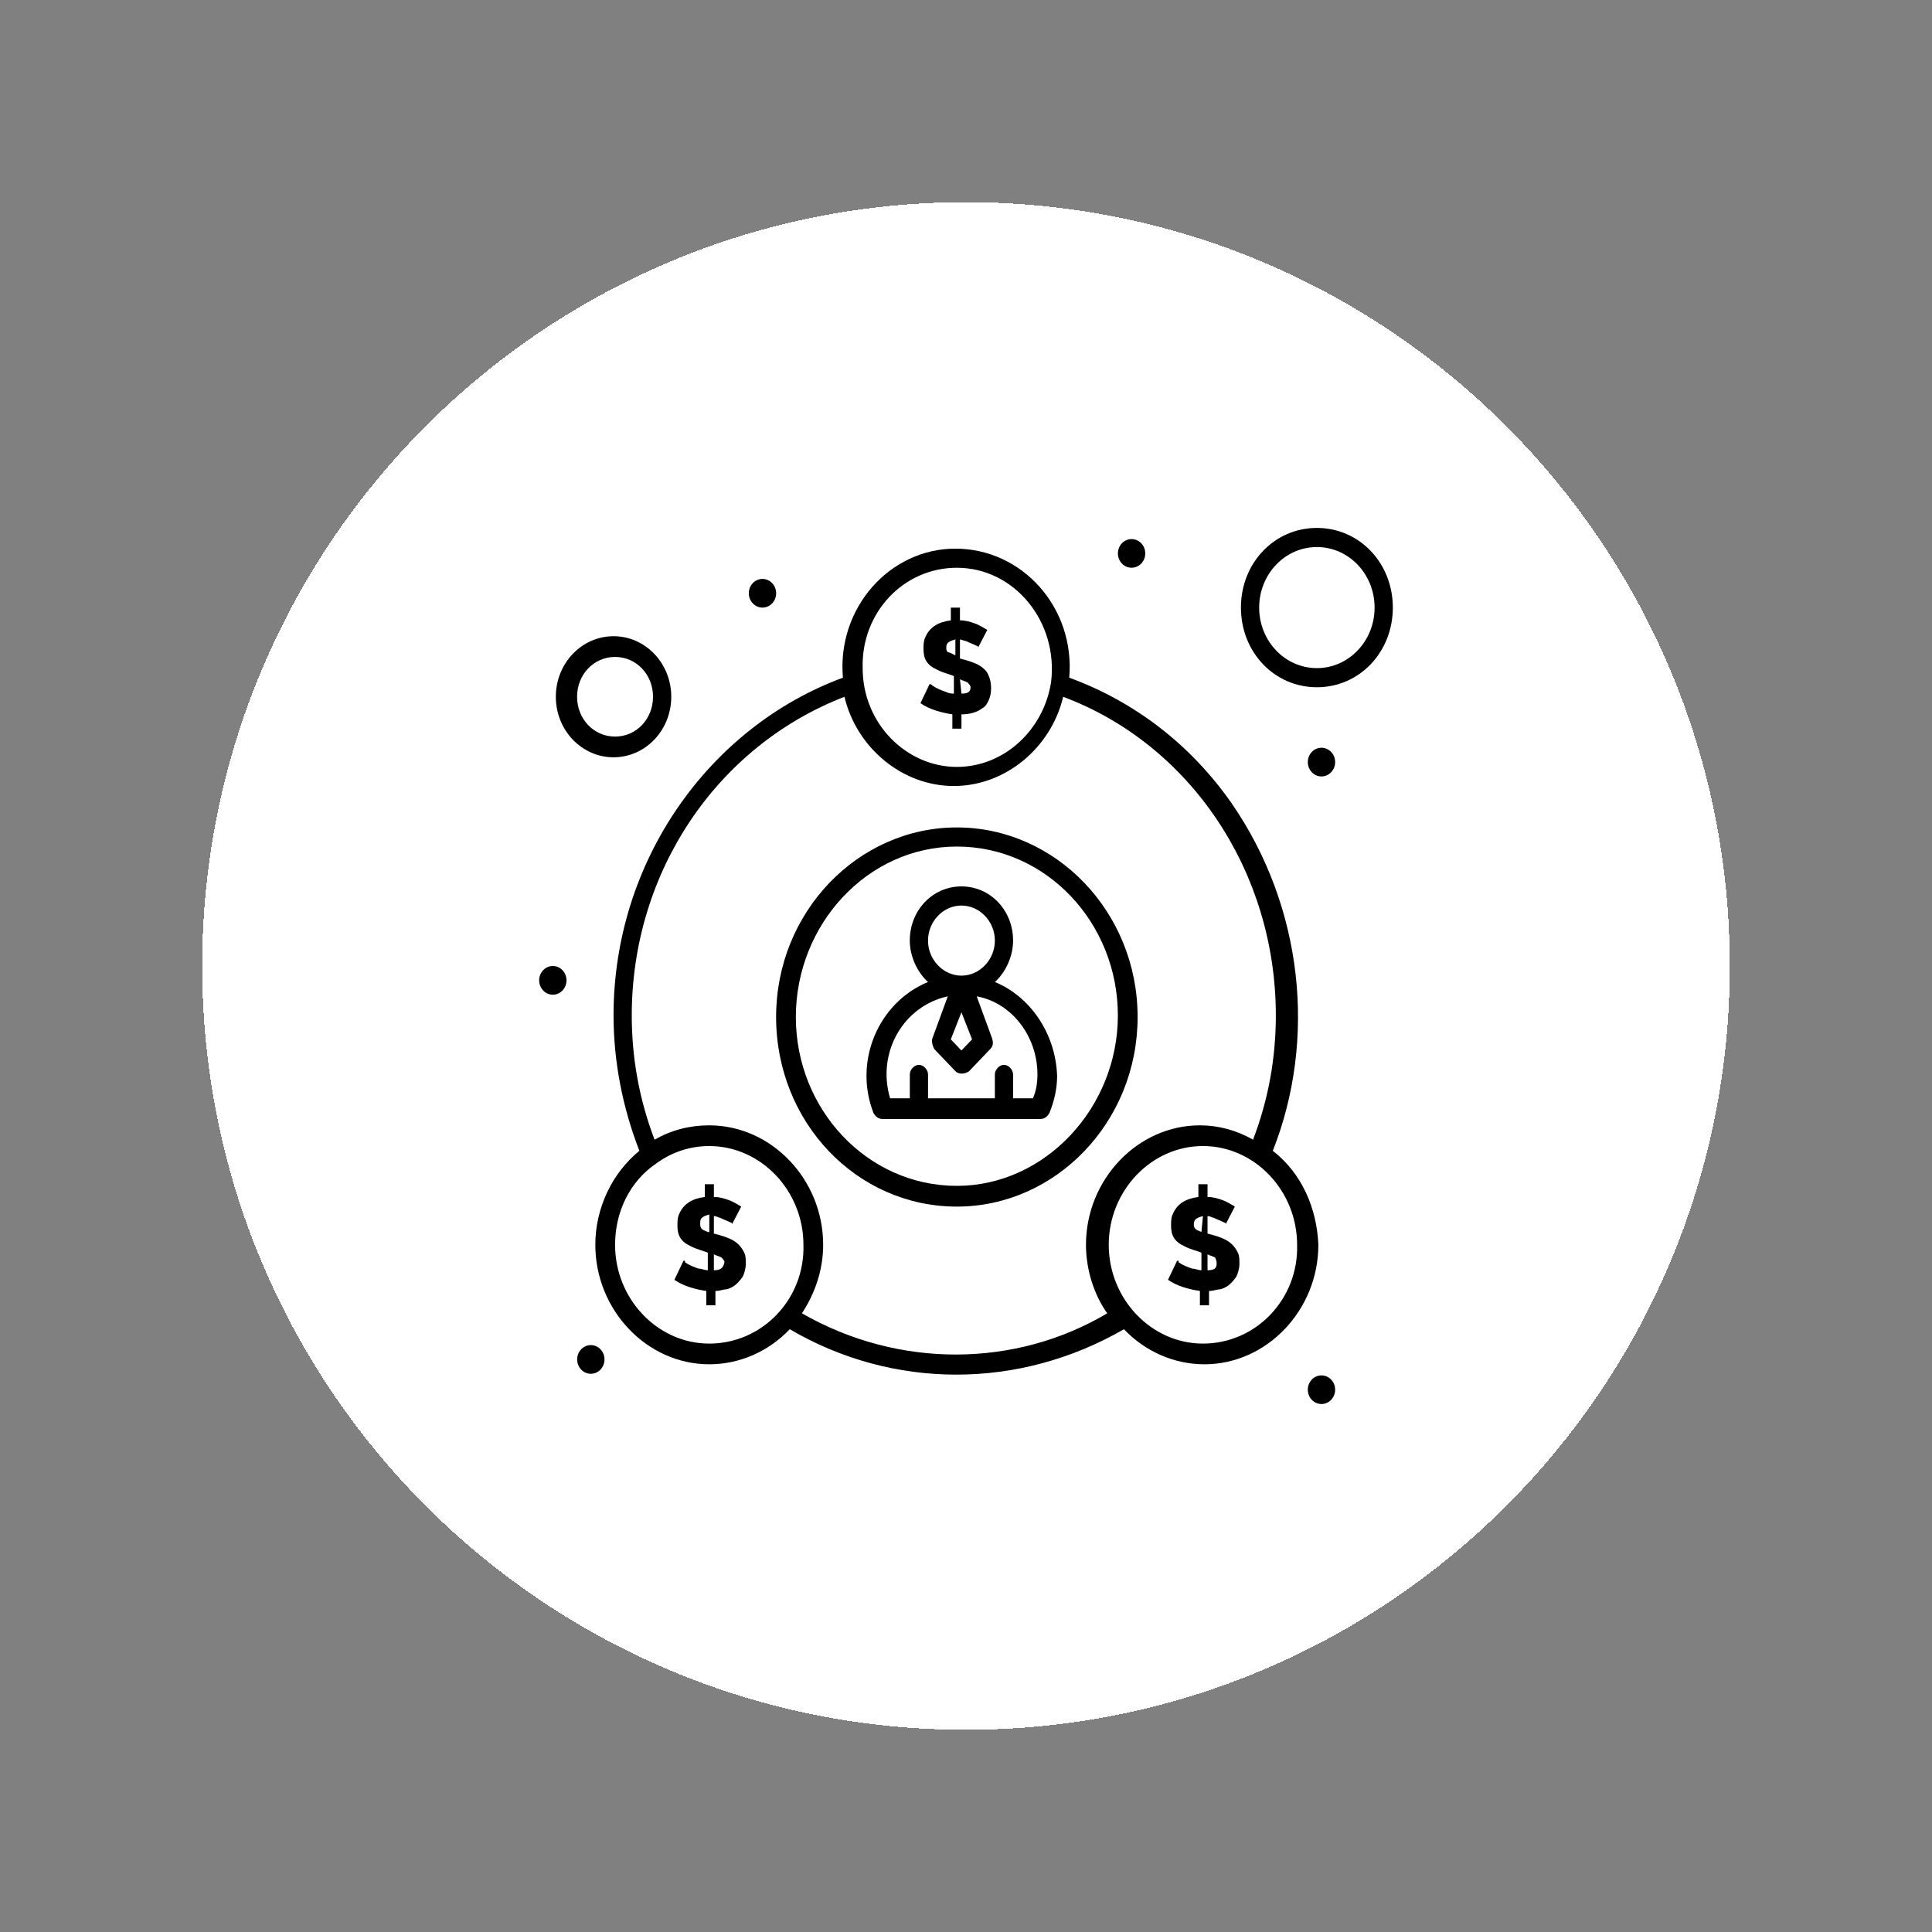
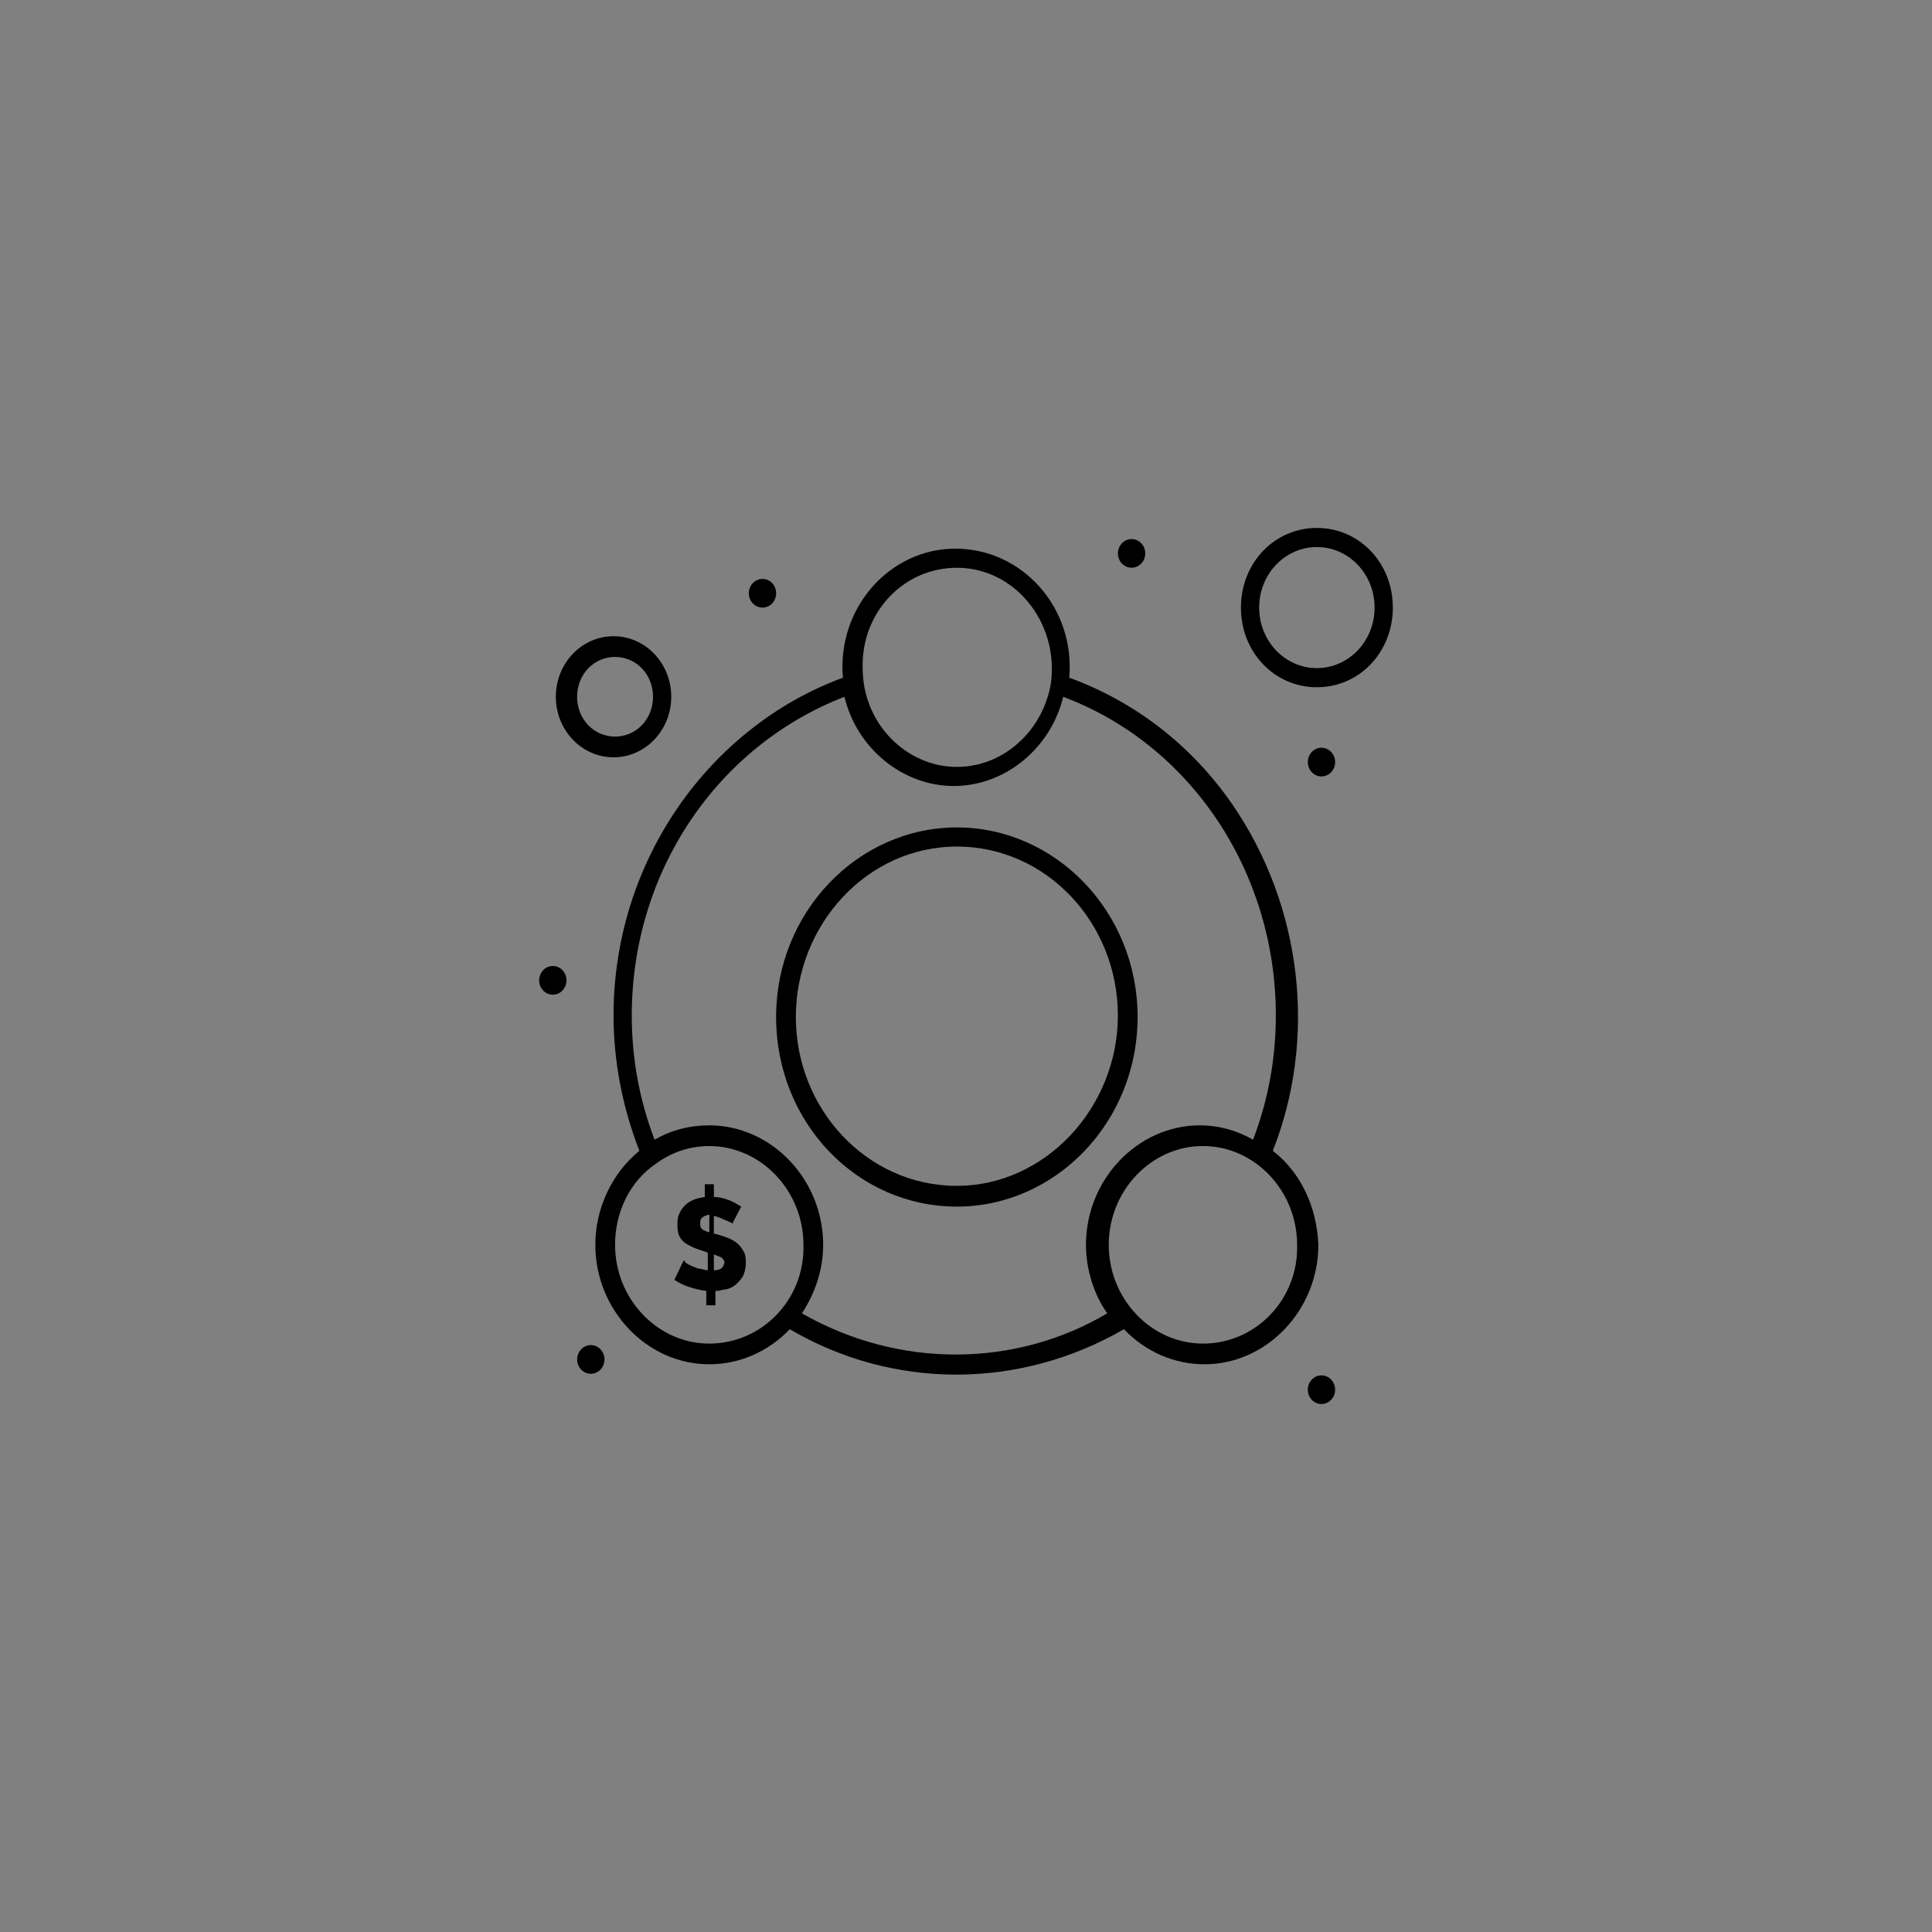
<svg xmlns="http://www.w3.org/2000/svg" width="86" height="86" viewBox="0 0 86 86" fill="none">
  <rect x="0" y="0" width="86" height="86" fill="#808080" stroke="none" />
-   <path d="M9 43C9 24.222 24.222 9 43 9C61.778 9 77 24.222 77 43C77 61.778 61.778 77 43 77C24.222 77 9 61.778 9 43Z" fill="white" shape-rendering="crispEdges" />
  <path d="M58.823 33.285C59.159 33.285 59.432 33.571 59.432 33.924C59.432 34.276 59.159 34.562 58.823 34.562C58.487 34.562 58.215 34.276 58.215 33.924C58.214 33.571 58.487 33.285 58.823 33.285Z" fill="black" />
  <path d="M58.823 61.223C59.159 61.223 59.432 61.508 59.432 61.861C59.432 62.213 59.159 62.498 58.823 62.498C58.487 62.498 58.215 62.213 58.215 61.861C58.214 61.509 58.487 61.223 58.823 61.223Z" fill="black" />
-   <path d="M54.427 55.125C54.089 54.984 53.751 54.912 53.751 54.912V54.133C53.886 54.133 53.954 54.204 54.021 54.204C54.157 54.275 54.359 54.346 54.494 54.417C54.562 54.417 54.562 54.487 54.562 54.487L54.968 53.708C54.833 53.637 54.63 53.495 54.427 53.424C54.224 53.353 54.021 53.282 53.751 53.282V52.715H53.345V53.282C52.804 53.353 52.399 53.566 52.196 54.062C52.128 54.204 52.128 54.417 52.128 54.558C52.128 54.983 52.264 55.268 52.736 55.481C53.007 55.623 53.345 55.694 53.48 55.764V56.544C53.345 56.544 53.209 56.473 53.075 56.473C52.872 56.402 52.669 56.331 52.466 56.19C52.466 56.118 52.466 56.118 52.398 56.118L51.992 56.969C52.398 57.253 52.939 57.395 53.412 57.465V58.103H53.818V57.465C54.021 57.465 54.156 57.395 54.292 57.395C54.63 57.323 54.833 57.111 55.035 56.827C55.103 56.685 55.171 56.472 55.171 56.259C55.171 56.046 55.171 55.904 55.103 55.763C54.968 55.48 54.765 55.267 54.427 55.125ZM53.48 54.842C53.345 54.77 53.277 54.77 53.209 54.7C53.142 54.629 53.142 54.558 53.142 54.487C53.142 54.275 53.277 54.204 53.547 54.133L53.48 54.842ZM53.751 56.543V55.834C53.886 55.905 53.954 55.905 54.089 55.976C54.157 56.117 54.157 56.189 54.157 56.259C54.156 56.473 54.021 56.543 53.751 56.543Z" fill="black" />
  <path d="M50.37 23.996C50.706 23.996 50.979 24.281 50.979 24.634C50.979 24.987 50.706 25.272 50.37 25.272C50.034 25.272 49.762 24.987 49.762 24.634C49.762 24.282 50.034 23.996 50.37 23.996Z" fill="black" />
-   <path d="M42.122 30.805C41.919 30.733 41.717 30.663 41.514 30.521C41.446 30.45 41.379 30.45 41.379 30.45L40.973 31.301C41.379 31.585 41.919 31.726 42.393 31.798V32.435H42.798V31.798C43.136 31.798 43.474 31.726 43.745 31.514C43.88 31.443 43.948 31.301 44.015 31.16C44.151 30.876 44.151 30.38 44.015 30.095C43.948 29.882 43.745 29.67 43.407 29.528C43.069 29.386 42.731 29.315 42.731 29.315V28.464C42.799 28.464 42.934 28.535 43.001 28.535C43.136 28.607 43.339 28.677 43.475 28.748C43.542 28.748 43.542 28.819 43.542 28.819L43.948 28.04C43.812 27.969 43.61 27.827 43.407 27.756C43.204 27.685 43.001 27.614 42.731 27.614V27.047H42.325V27.614C41.785 27.686 41.379 27.898 41.176 28.394C41.108 28.536 41.108 28.748 41.108 28.89C41.108 29.315 41.243 29.6 41.717 29.813C41.988 29.955 42.325 30.026 42.461 30.096V30.876C42.393 30.875 42.258 30.875 42.122 30.805ZM42.731 30.237C42.867 30.308 42.934 30.308 43.069 30.379C43.136 30.449 43.204 30.52 43.204 30.592C43.204 30.805 43.069 30.875 42.798 30.875L42.731 30.237ZM42.19 29.032C42.122 28.961 42.122 28.89 42.122 28.819C42.122 28.606 42.258 28.535 42.528 28.464V29.174C42.393 29.102 42.258 29.032 42.19 29.032Z" fill="black" />
  <path d="M33.941 25.77C34.277 25.77 34.549 26.055 34.549 26.408C34.549 26.76 34.277 27.046 33.941 27.046C33.605 27.046 33.332 26.76 33.332 26.408C33.332 26.055 33.605 25.77 33.941 25.77Z" fill="black" />
  <path d="M32.453 55.125C32.115 54.984 31.777 54.912 31.777 54.912V54.133C31.913 54.133 31.98 54.204 32.048 54.204C32.183 54.275 32.386 54.346 32.522 54.417C32.589 54.417 32.589 54.487 32.589 54.487L32.995 53.708C32.86 53.637 32.657 53.495 32.454 53.424C32.251 53.353 32.049 53.282 31.778 53.282V52.715H31.373V53.282C30.831 53.353 30.426 53.566 30.223 54.062C30.155 54.204 30.155 54.417 30.155 54.558C30.155 54.983 30.291 55.268 30.764 55.481C31.034 55.623 31.373 55.694 31.507 55.764V56.544C31.372 56.544 31.237 56.473 31.102 56.473C30.899 56.402 30.696 56.331 30.493 56.19C30.493 56.118 30.493 56.118 30.425 56.118L30.02 56.969C30.425 57.253 30.966 57.395 31.44 57.465V58.103H31.846V57.465C32.049 57.465 32.183 57.395 32.319 57.395C32.657 57.323 32.86 57.111 33.063 56.827C33.13 56.685 33.198 56.472 33.198 56.259C33.198 56.046 33.198 55.904 33.13 55.763C32.995 55.48 32.792 55.267 32.453 55.125ZM31.507 54.842C31.371 54.77 31.304 54.77 31.236 54.7C31.168 54.629 31.168 54.558 31.168 54.417C31.168 54.204 31.304 54.133 31.574 54.062V54.842H31.507ZM31.777 56.543V55.834C31.913 55.905 31.98 55.905 32.115 55.976C32.183 56.046 32.25 56.117 32.25 56.189C32.183 56.473 32.048 56.543 31.777 56.543Z" fill="black" />
  <path d="M26.3 59.875C26.636 59.875 26.908 60.161 26.908 60.513C26.908 60.866 26.636 61.152 26.3 61.152C25.964 61.152 25.691 60.866 25.691 60.513C25.691 60.162 25.964 59.875 26.3 59.875Z" fill="black" />
  <path d="M24.608 43C24.945 43 25.217 43.286 25.217 43.638C25.217 43.991 24.945 44.277 24.608 44.277C24.273 44.277 24 43.991 24 43.638C24 43.286 24.272 43 24.608 43Z" fill="black" />
  <path d="M56.657 51.227C58.618 46.264 58.009 40.378 54.831 35.768C53.005 33.145 50.503 31.23 47.596 30.166C47.866 27.046 45.5 24.422 42.525 24.422C39.617 24.422 37.251 27.045 37.521 30.166C31.571 32.364 27.311 38.321 27.311 45.199C27.311 47.256 27.716 49.312 28.461 51.227C27.244 52.219 26.5 53.78 26.5 55.41C26.5 58.318 28.799 60.729 31.571 60.729C32.924 60.729 34.209 60.161 35.155 59.168C39.753 61.863 45.365 61.863 50.031 59.168C50.977 60.161 52.262 60.729 53.614 60.729C56.387 60.729 58.685 58.317 58.685 55.41C58.618 53.78 57.942 52.22 56.657 51.227ZM42.592 25.273C45.162 25.273 47.123 27.685 46.785 30.38C46.447 32.506 44.688 34.138 42.592 34.138C40.361 34.138 38.4 32.223 38.4 29.741C38.333 27.259 40.226 25.273 42.592 25.273ZM31.571 59.808C29.272 59.808 27.379 57.822 27.379 55.411C27.379 53.922 28.055 52.574 29.205 51.795C29.881 51.298 30.692 51.015 31.572 51.015C33.871 51.015 35.764 53.001 35.764 55.412C35.831 57.822 33.938 59.808 31.571 59.808ZM35.696 58.46C36.305 57.538 36.642 56.475 36.642 55.411C36.642 52.503 34.343 50.093 31.571 50.093C30.692 50.093 29.881 50.306 29.137 50.731C28.461 48.958 28.122 47.114 28.122 45.199C28.122 38.817 31.909 33.215 37.589 31.017C38.13 33.286 40.159 34.988 42.458 34.988C44.757 34.988 46.785 33.286 47.326 31.017C53.006 33.145 56.792 38.818 56.792 45.199C56.792 47.114 56.455 48.958 55.778 50.731C55.034 50.306 54.223 50.093 53.411 50.093C50.639 50.093 48.34 52.504 48.34 55.411C48.34 56.475 48.678 57.609 49.287 58.46C45.23 60.871 40.023 60.942 35.696 58.46ZM53.547 59.808C51.247 59.808 49.354 57.822 49.354 55.411C49.354 53 51.247 51.014 53.547 51.014C55.846 51.014 57.739 53 57.739 55.411C57.806 57.822 55.913 59.808 53.547 59.808Z" fill="black" />
  <path d="M42.593 36.832C38.198 36.832 34.547 40.591 34.547 45.271C34.547 49.951 38.131 53.71 42.593 53.71C46.988 53.71 50.639 49.951 50.639 45.271C50.64 40.59 46.989 36.832 42.593 36.832ZM42.593 52.787C38.604 52.787 35.426 49.383 35.426 45.271C35.426 41.158 38.604 37.683 42.593 37.683C46.582 37.683 49.76 41.087 49.76 45.2C49.761 49.312 46.515 52.787 42.593 52.787Z" fill="black" />
-   <path d="M44.285 43.712C44.759 43.287 45.096 42.578 45.096 41.869C45.096 40.521 44.082 39.457 42.797 39.457C41.512 39.457 40.498 40.521 40.498 41.869C40.498 42.578 40.837 43.287 41.309 43.712C39.078 44.634 37.997 47.258 38.876 49.527C38.943 49.669 39.079 49.81 39.281 49.81H46.313C46.516 49.81 46.651 49.669 46.719 49.527C46.922 49.031 47.056 48.463 47.056 47.896C46.99 45.981 45.84 44.35 44.285 43.712ZM42.797 45.06L43.27 46.266L42.797 46.761L42.324 46.266L42.797 45.06ZM41.309 41.869C41.309 41.017 41.986 40.309 42.797 40.309C43.608 40.309 44.285 41.017 44.285 41.869C44.285 42.72 43.609 43.429 42.797 43.429C41.986 43.428 41.309 42.72 41.309 41.869ZM45.975 48.889H45.096V47.825C45.096 47.612 44.893 47.4 44.69 47.4C44.487 47.4 44.285 47.612 44.285 47.825V48.889H41.31V47.825C41.31 47.612 41.107 47.4 40.905 47.4C40.702 47.4 40.499 47.612 40.499 47.825V48.889H39.621C39.012 46.833 40.229 44.776 42.19 44.35L41.514 46.194C41.447 46.336 41.514 46.549 41.582 46.691L42.529 47.683C42.664 47.825 42.935 47.825 43.138 47.683L44.084 46.691C44.219 46.549 44.219 46.407 44.152 46.194L43.476 44.35C45.031 44.633 46.18 46.123 46.18 47.825C46.178 48.251 46.111 48.605 45.975 48.889Z" fill="black" />
  <path d="M58.619 23.5C56.725 23.5 55.238 25.06 55.238 27.046C55.238 29.031 56.725 30.592 58.619 30.592C60.512 30.592 62 29.031 62 27.046C62 25.06 60.512 23.5 58.619 23.5ZM58.619 29.74C57.198 29.74 56.05 28.535 56.05 27.046C56.05 25.556 57.199 24.351 58.619 24.351C60.039 24.351 61.188 25.556 61.188 27.046C61.188 28.535 60.038 29.74 58.619 29.74Z" fill="black" />
  <path d="M29.88 31.015C29.88 29.526 28.731 28.32 27.311 28.32C25.892 28.32 24.742 29.526 24.742 31.015C24.742 32.504 25.892 33.71 27.311 33.71C28.731 33.71 29.88 32.504 29.88 31.015ZM25.688 31.015C25.688 30.023 26.432 29.243 27.378 29.243C28.325 29.243 29.068 30.023 29.068 31.015C29.068 32.008 28.325 32.788 27.378 32.788C26.432 32.788 25.688 32.007 25.688 31.015Z" fill="black" />
  <defs>
    <filter id="filter0_d_7050_52648" x="0" y="0" width="86" height="86" filterUnits="userSpaceOnUse" color-interpolation-filters="sRGB">
      <feFlood flood-opacity="0" result="BackgroundImageFix" />
      <feColorMatrix in="SourceAlpha" type="matrix" values="0 0 0 0 0 0 0 0 0 0 0 0 0 0 0 0 0 0 127 0" result="hardAlpha" />
      <feMorphology radius="1" operator="dilate" in="SourceAlpha" result="effect1_dropShadow_7050_52648" />
      <feOffset />
      <feGaussianBlur stdDeviation="4" />
      <feComposite in2="hardAlpha" operator="out" />
      <feColorMatrix type="matrix" values="0 0 0 0 0.996 0 0 0 0 0.859 0 0 0 0 0.227 0 0 0 1 0" />
      <feBlend mode="normal" in2="BackgroundImageFix" result="effect1_dropShadow_7050_52648" />
      <feBlend mode="normal" in="SourceGraphic" in2="effect1_dropShadow_7050_52648" result="shape" />
    </filter>
  </defs>
</svg>